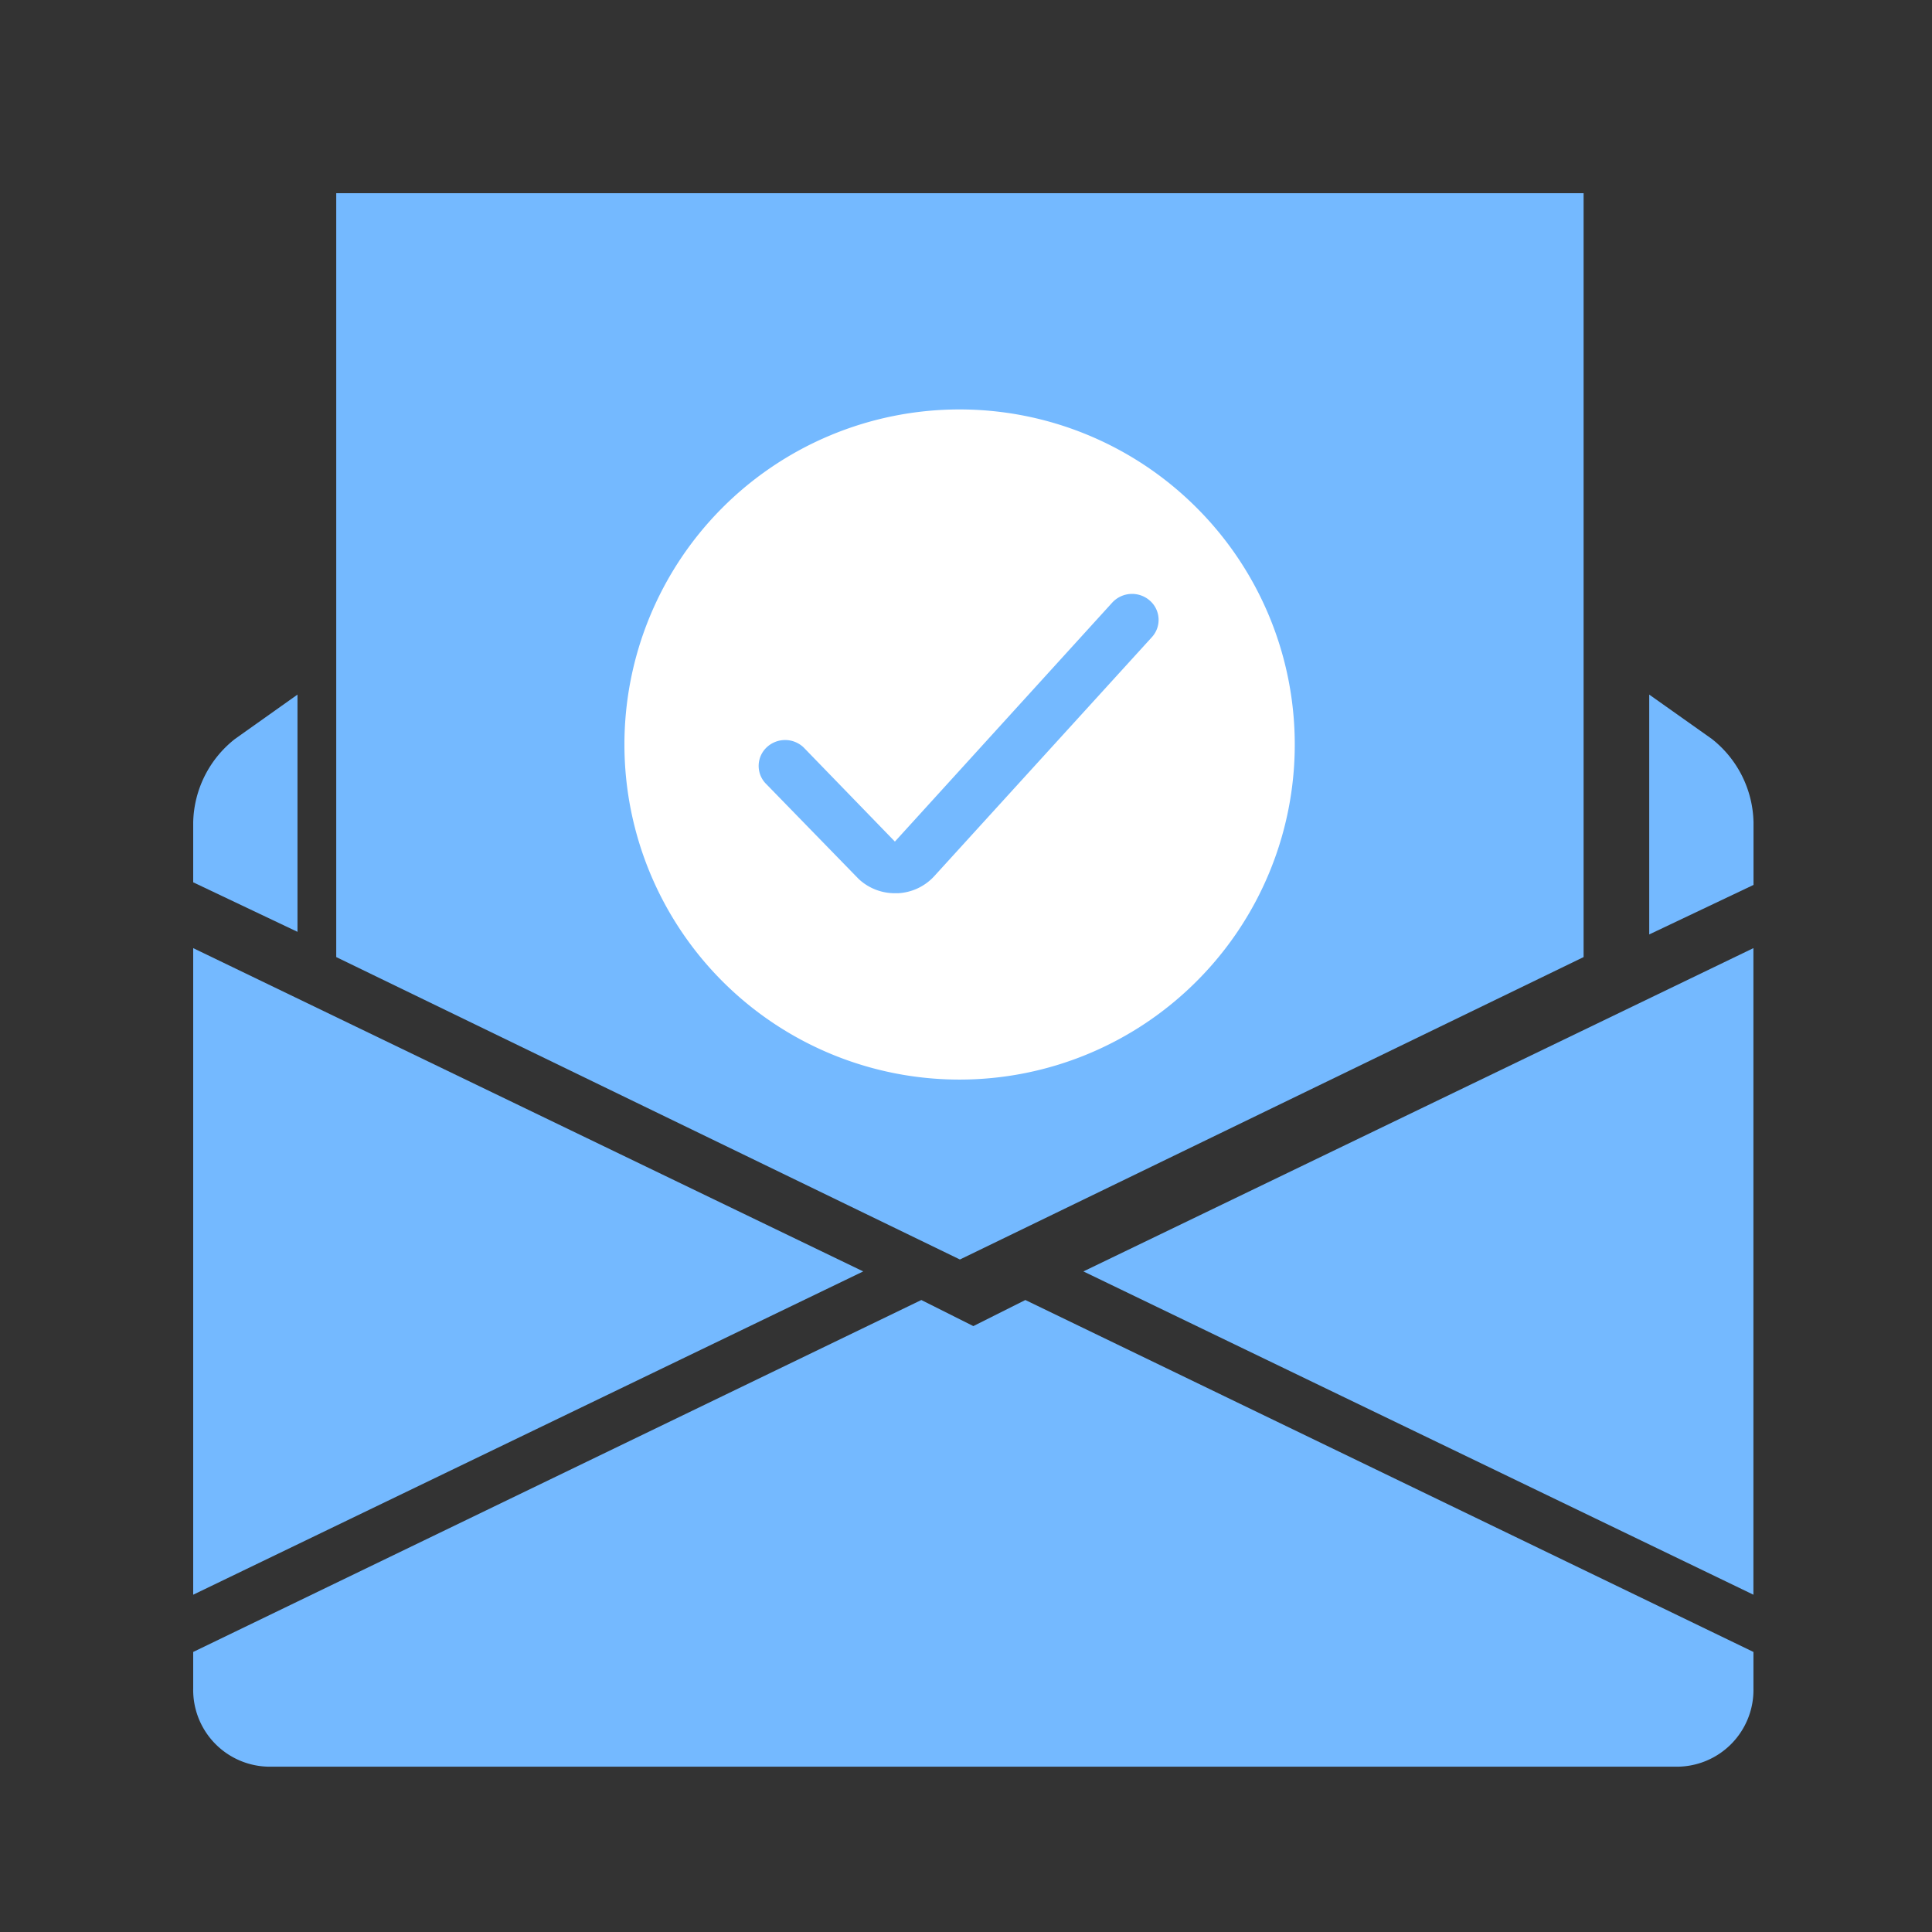
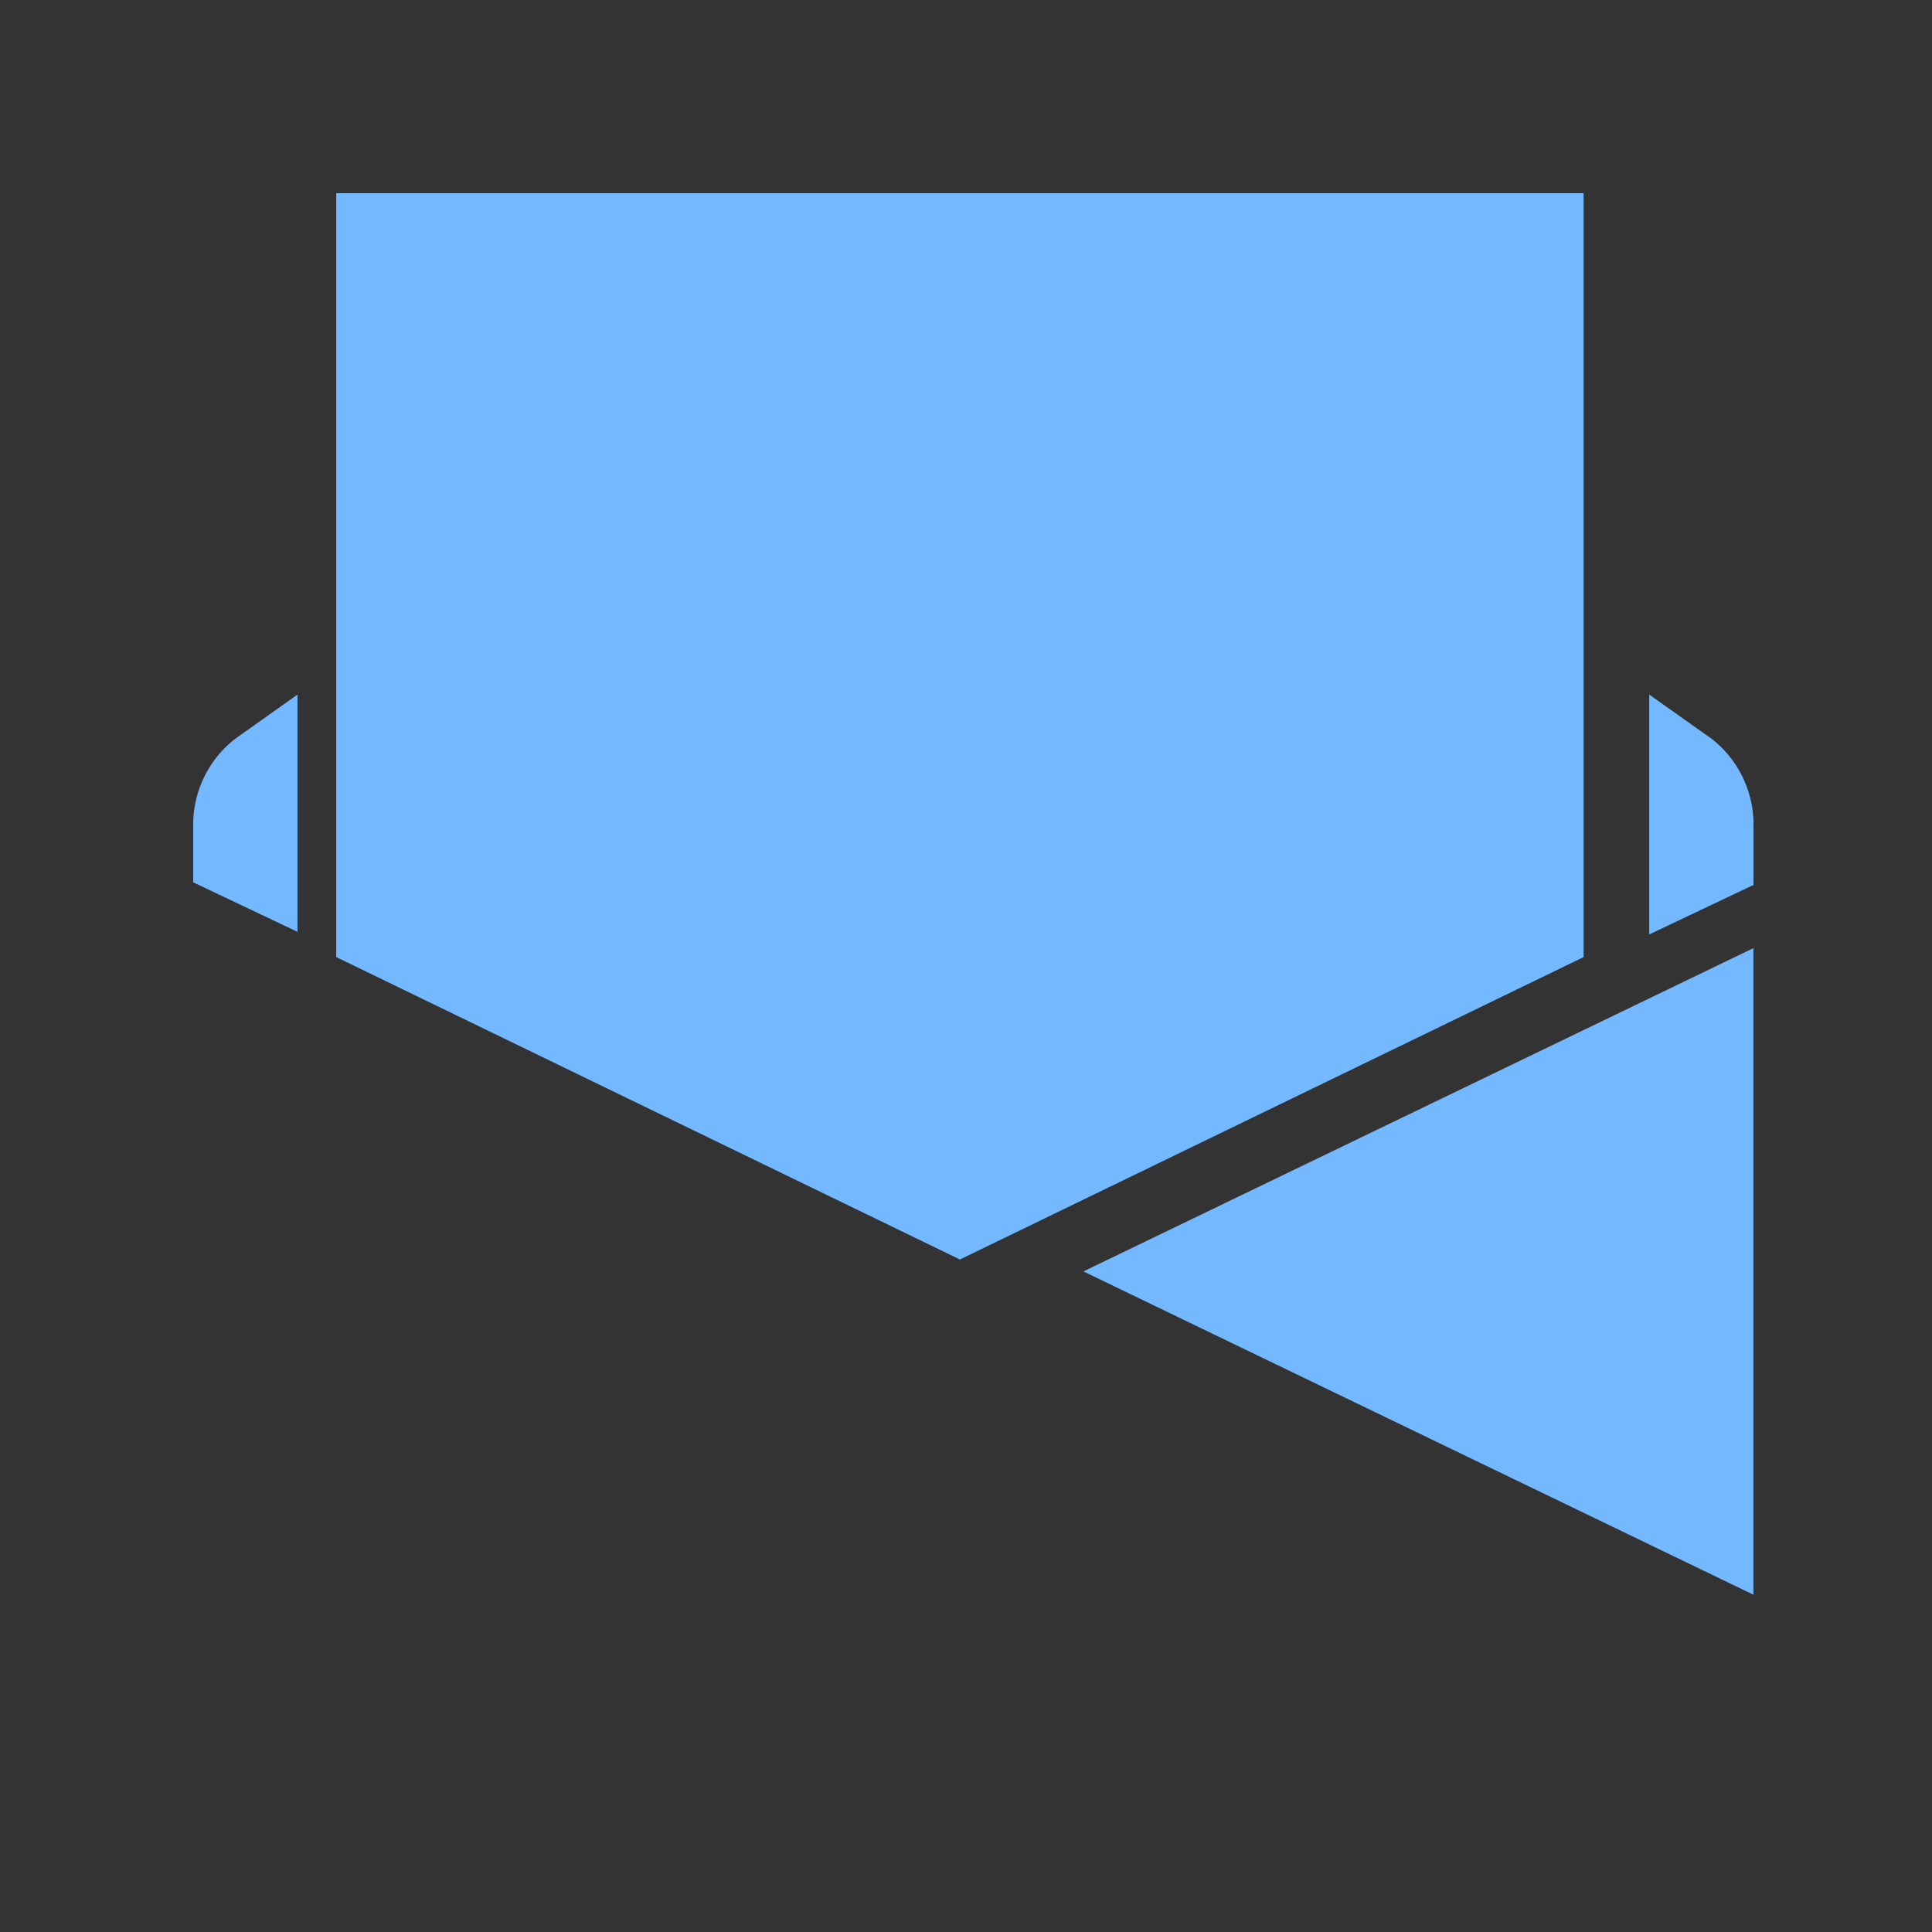
<svg xmlns="http://www.w3.org/2000/svg" id="Group_33135" data-name="Group 33135" width="60" height="60" viewBox="0 0 60 60">
  <rect x="0" y="0" width="60" height="60" fill="#333333" stroke="none" />
  <rect id="Rectangle_4008" data-name="Rectangle 4008" width="60" height="60" fill="none" />
  <g id="Group_30888" data-name="Group 30888" transform="translate(6 6)">
-     <path id="Path_15703" data-name="Path 15703" d="M22.808,40.64,2,30.6V50.68Z" transform="translate(-2 -7.155)" fill="#74b9ff" />
    <path id="Path_15704" data-name="Path 15704" d="M57.108,50.68V30.6L36.3,40.64Z" transform="translate(-8.654 -7.155)" fill="#74b9ff" />
-     <path id="Path_15705" data-name="Path 15705" d="M27.843,44.1l-1.615.81-1.615-.81L2,55.03v1.134a2.383,2.383,0,0,0,2.423,2.429H48.032a2.383,2.383,0,0,0,2.423-2.429V55.03Z" transform="translate(-2 -9.727)" fill="#74b9ff" />
    <path id="Path_15706" data-name="Path 15706" d="M5.239,21.1,3.3,22.476A3.381,3.381,0,0,0,2,25.067V26.93l3.239,1.538Z" transform="translate(-2 -5.529)" fill="#74b9ff" />
    <path id="Path_15707" data-name="Path 15707" d="M59.943,22.476,58,21.1v7.449l3.239-1.538V25.067A3.381,3.381,0,0,0,59.943,22.476Z" transform="translate(-12.782 -5.529)" fill="#74b9ff" />
-     <path id="Path_15709" data-name="Path 15709" d="M30.51,16.291a3.574,3.574,0,0,0-.81,2.348c0,1.538.648,2.348,1.943,2.348a1.88,1.88,0,0,0,1.538-.729,4.727,4.727,0,0,0,.648-2.267l.162-2.429a6.292,6.292,0,0,0-1.3-.162A2.742,2.742,0,0,0,30.51,16.291Z" transform="translate(-7.334 -4.477)" fill="#74b9ff" />
-     <rect id="Rectangle_3971" data-name="Rectangle 3971" width="48.455" height="48.867" transform="translate(0.412)" fill="none" />
    <g id="Group_30947" data-name="Group 30947" transform="translate(4.442 0)">
-       <path id="Path_15708" data-name="Path 15708" d="M8,2V25.723l19.369,9.392,19.369-9.392V2ZM36.328,17.626a4.931,4.931,0,0,1-1.453,2.105,2.876,2.876,0,0,1-1.856.891A2.509,2.509,0,0,1,30.356,19h-.161a4.267,4.267,0,0,1-3.067,1.457,4.2,4.2,0,0,1-3.067-1.134,4.5,4.5,0,0,1-1.13-3.239,4.887,4.887,0,0,1,1.453-3.724,5.226,5.226,0,0,1,3.874-1.457c.646,0,1.291.081,2.1.162a8.051,8.051,0,0,1,1.856.4L31.97,16.9c0,1.053.242,1.538.807,1.538.484,0,.807-.324,1.13-1.053a8.46,8.46,0,0,0,.4-2.672,6.515,6.515,0,0,0-.726-3.158,5.259,5.259,0,0,0-2.1-2.105,6.36,6.36,0,0,0-3.067-.729,8.538,8.538,0,0,0-3.874.891,5.734,5.734,0,0,0-2.5,2.672,8.963,8.963,0,0,0-.888,3.967,6.619,6.619,0,0,0,1.614,4.7,6.439,6.439,0,0,0,4.681,1.619,15.339,15.339,0,0,0,2.583-.243,16.614,16.614,0,0,0,2.825-.972V23.78a14.165,14.165,0,0,1-5.327.891,9.119,9.119,0,0,1-6.537-2.186,8.188,8.188,0,0,1-2.34-6.153,9.949,9.949,0,0,1,1.211-4.939,8.778,8.778,0,0,1,3.39-3.482,10.3,10.3,0,0,1,5.084-1.3,9.585,9.585,0,0,1,4.358.972,7.212,7.212,0,0,1,2.986,2.834,8.156,8.156,0,0,1,1.049,4.21A7.111,7.111,0,0,1,36.328,17.626Z" transform="translate(-8 -2)" fill="#74b9ff" />
+       <path id="Path_15708" data-name="Path 15708" d="M8,2V25.723l19.369,9.392,19.369-9.392V2ZM36.328,17.626a4.931,4.931,0,0,1-1.453,2.105,2.876,2.876,0,0,1-1.856.891A2.509,2.509,0,0,1,30.356,19h-.161a4.267,4.267,0,0,1-3.067,1.457,4.2,4.2,0,0,1-3.067-1.134,4.5,4.5,0,0,1-1.13-3.239,4.887,4.887,0,0,1,1.453-3.724,5.226,5.226,0,0,1,3.874-1.457c.646,0,1.291.081,2.1.162a8.051,8.051,0,0,1,1.856.4L31.97,16.9c0,1.053.242,1.538.807,1.538.484,0,.807-.324,1.13-1.053a8.46,8.46,0,0,0,.4-2.672,6.515,6.515,0,0,0-.726-3.158,5.259,5.259,0,0,0-2.1-2.105,6.36,6.36,0,0,0-3.067-.729,8.538,8.538,0,0,0-3.874.891,5.734,5.734,0,0,0-2.5,2.672,8.963,8.963,0,0,0-.888,3.967,6.619,6.619,0,0,0,1.614,4.7,6.439,6.439,0,0,0,4.681,1.619,15.339,15.339,0,0,0,2.583-.243,16.614,16.614,0,0,0,2.825-.972V23.78a14.165,14.165,0,0,1-5.327.891,9.119,9.119,0,0,1-6.537-2.186,8.188,8.188,0,0,1-2.34-6.153,9.949,9.949,0,0,1,1.211-4.939,8.778,8.778,0,0,1,3.39-3.482,10.3,10.3,0,0,1,5.084-1.3,9.585,9.585,0,0,1,4.358.972,7.212,7.212,0,0,1,2.986,2.834,8.156,8.156,0,0,1,1.049,4.21Z" transform="translate(-8 -2)" fill="#74b9ff" />
      <g id="Group_30946" data-name="Group 30946" transform="translate(6.664 1.232)">
        <rect id="Rectangle_3969" data-name="Rectangle 3969" width="24.227" height="24.227" fill="#74b9ff" />
-         <path id="Path_15679" data-name="Path 15679" d="M302.57,210.954a10.406,10.406,0,1,0,.026,14.763A10.392,10.392,0,0,0,302.57,210.954Zm-1.347,4.06-6.756,7.42a1.638,1.638,0,0,1-1.129.533h-.095a1.642,1.642,0,0,1-1.088-.408l-.048-.045-2.894-2.972a.792.792,0,0,1,.054-1.112.834.834,0,0,1,1.137.006l2.838,2.927,6.749-7.421a.836.836,0,0,1,1.162-.068A.794.794,0,0,1,301.223,215.014Z" transform="translate(-282.556 -202.459)" fill="#fff" />
      </g>
    </g>
  </g>
</svg>